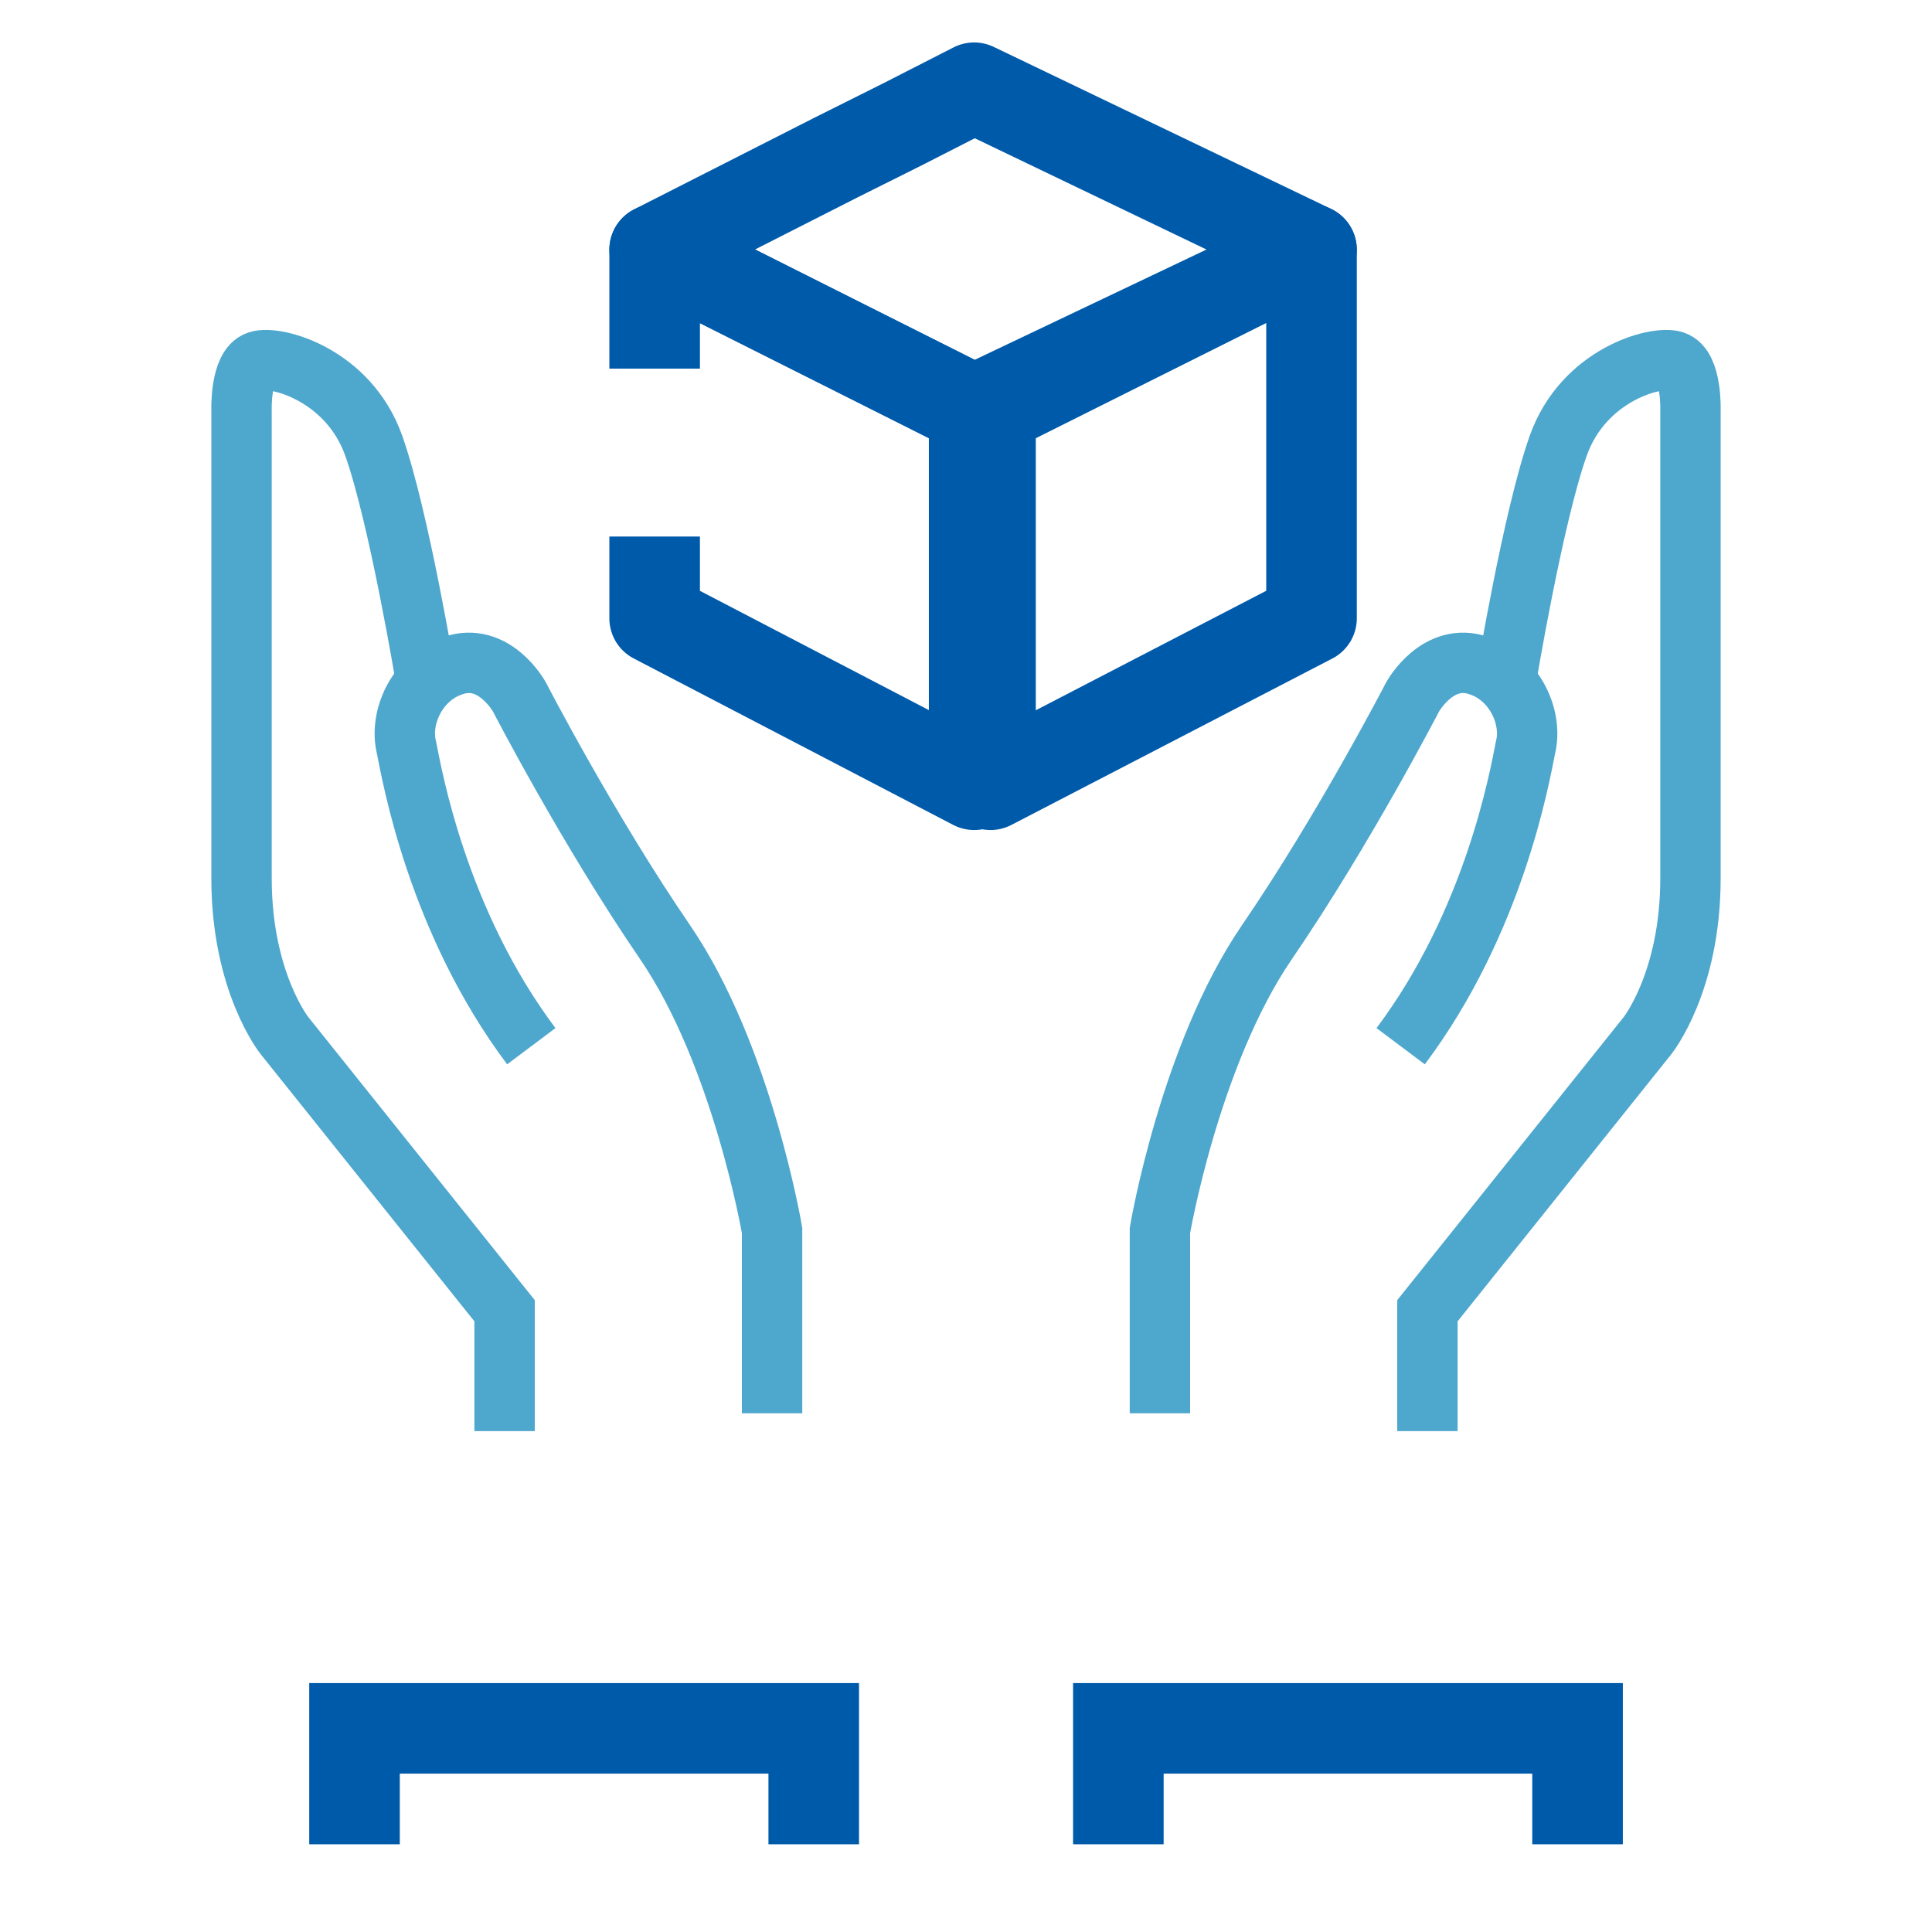
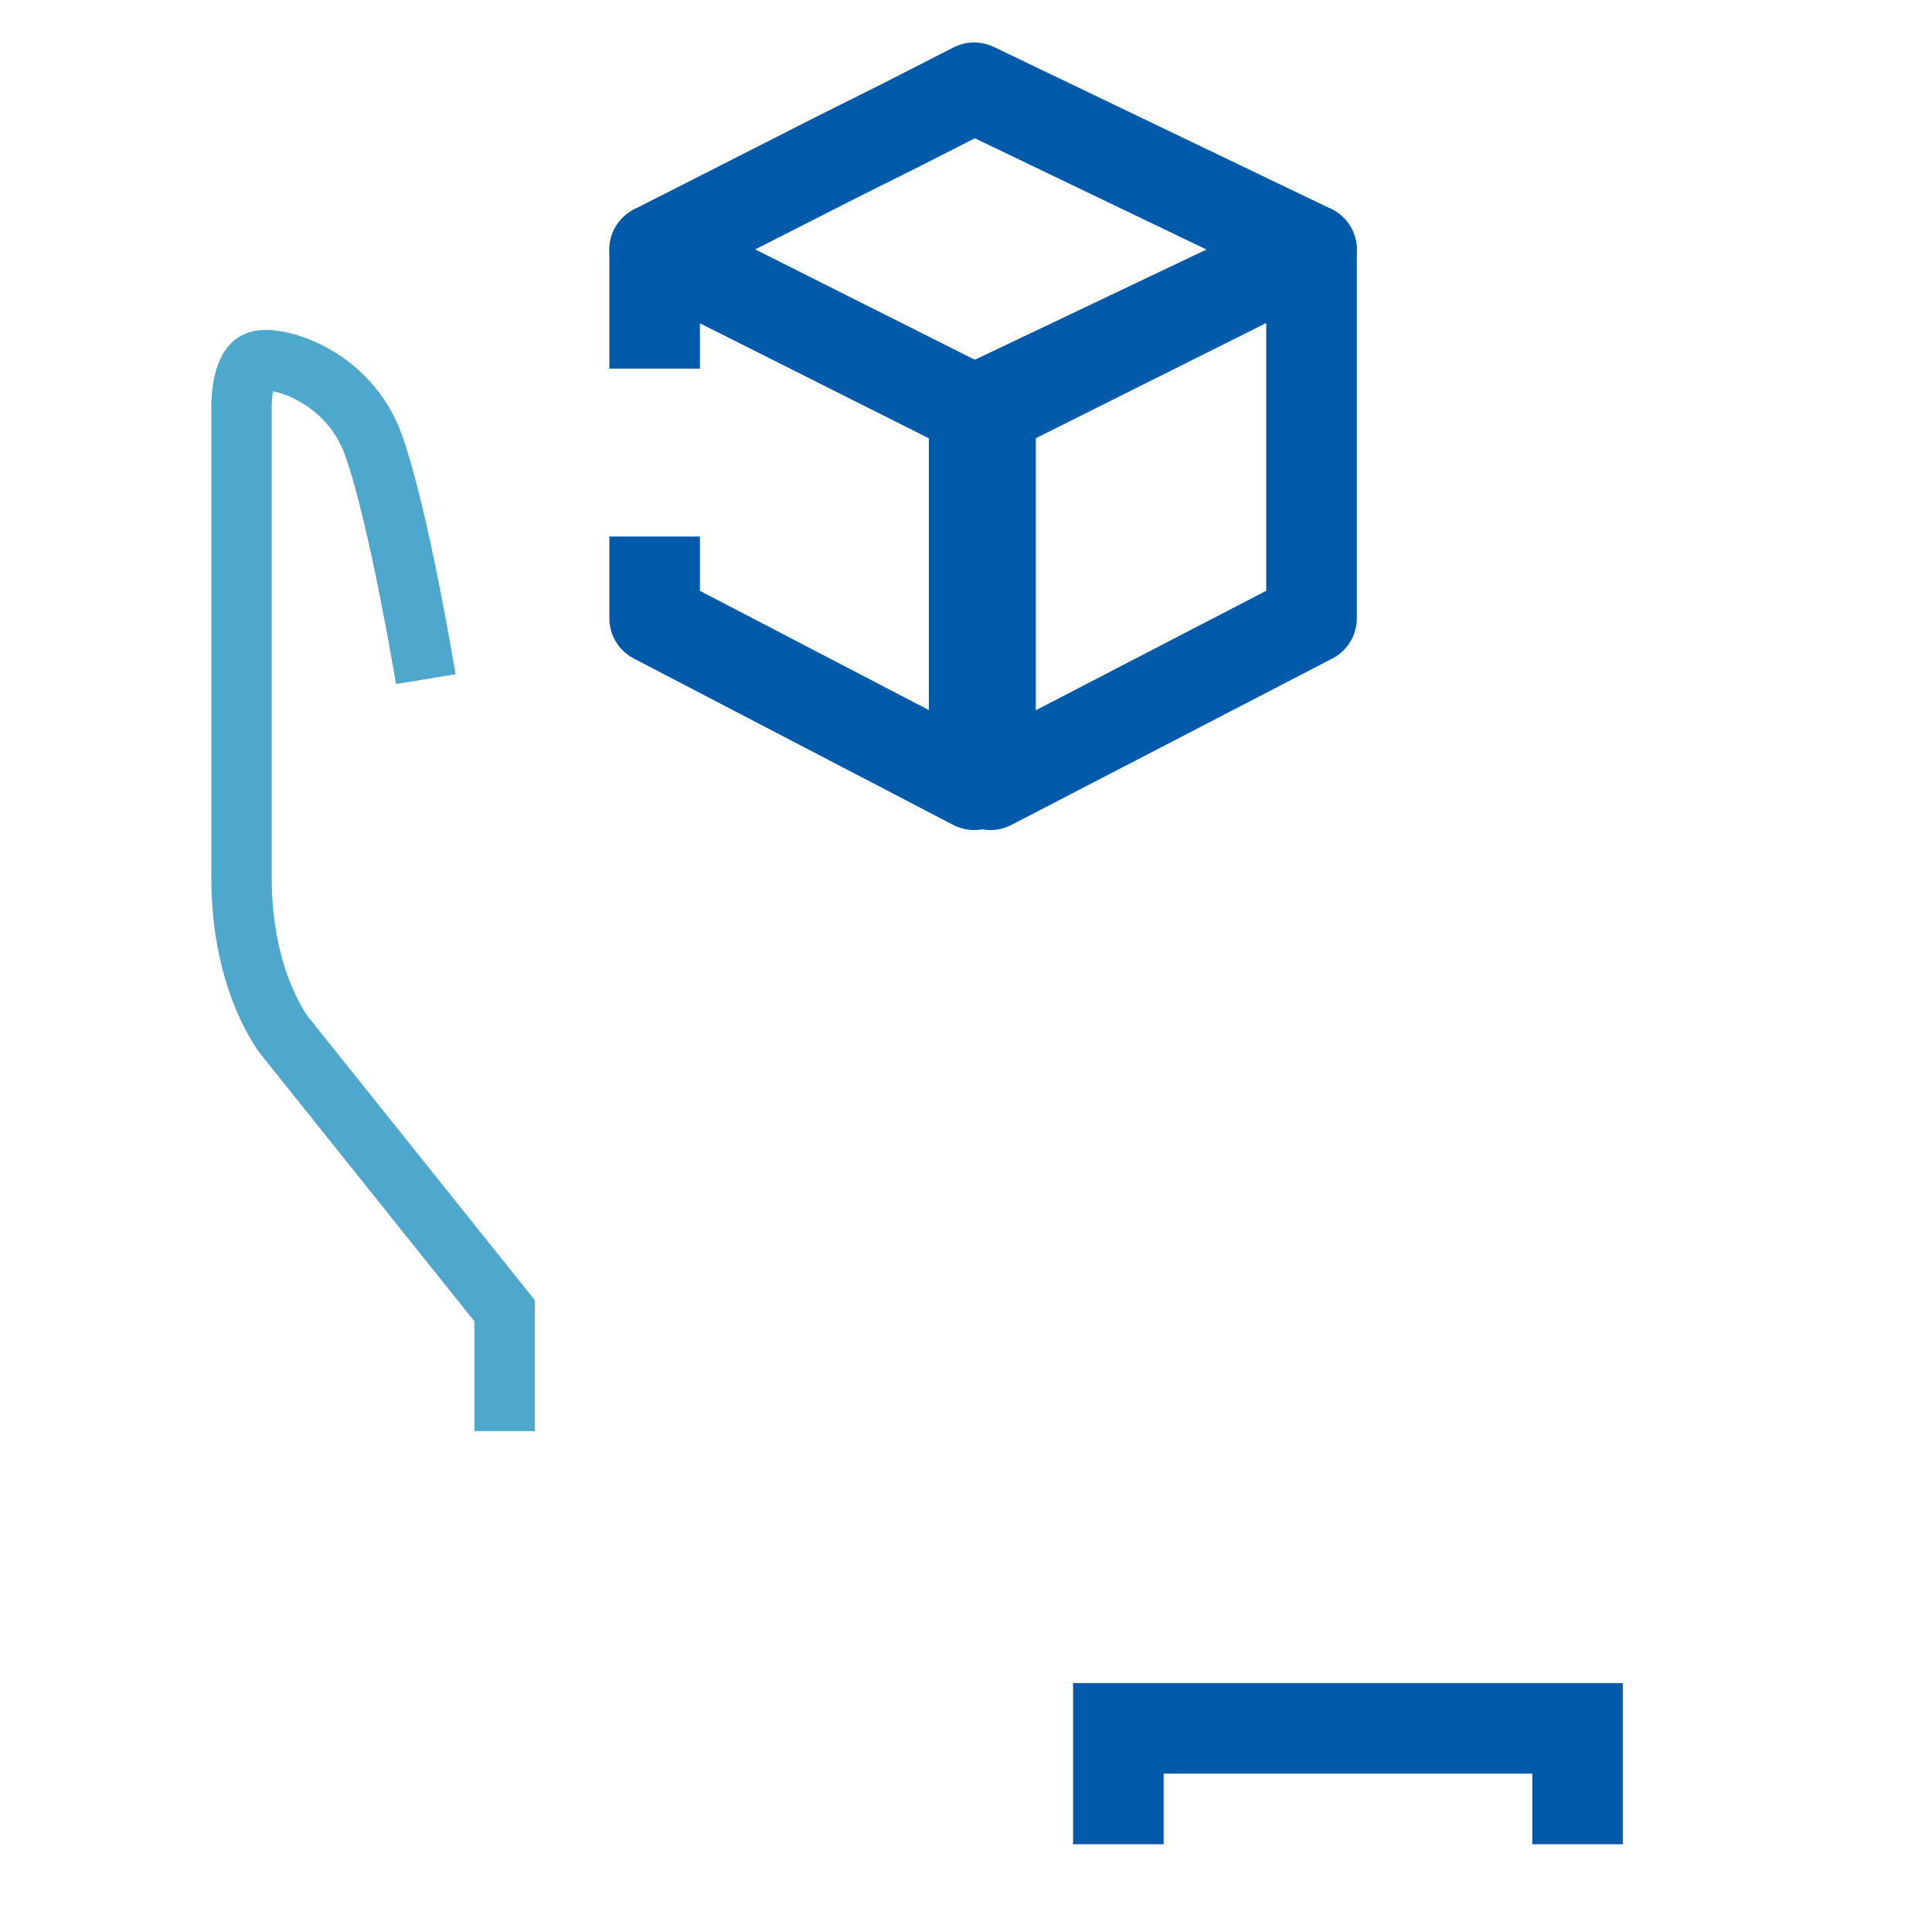
<svg xmlns="http://www.w3.org/2000/svg" width="64" height="64" viewBox="0 0 64 64" fill="none">
-   <path d="M25.576 46.817V40.762C25.576 40.762 24.591 34.953 22.031 31.211C19.471 27.47 17.207 23.089 17.207 23.089C17.207 23.089 16.37 21.563 14.991 22.055C13.81 22.449 13.219 23.778 13.465 24.762C13.662 25.747 14.499 30.522 17.6 34.657" stroke="#4EA7CD" stroke-width="2" stroke-miterlimit="10" />
  <path d="M16.715 47.408V43.42L9.429 34.313C9.429 34.313 8.001 32.541 8.001 29.095C8.001 25.649 8.001 13.588 8.001 13.588C8.001 13.588 7.952 12.16 8.543 11.963C9.133 11.766 11.546 12.406 12.382 14.769C13.219 17.132 14.105 22.498 14.105 22.498" stroke="#4EA7CD" stroke-width="2" stroke-miterlimit="10" />
-   <path d="M11.744 61.094V57.254H26.956V61.094" stroke="#005AAA" stroke-width="3" stroke-miterlimit="10" />
-   <path d="M38.424 46.817V40.762C38.424 40.762 39.408 34.953 41.968 31.211C44.528 27.47 46.793 23.089 46.793 23.089C46.793 23.089 47.63 21.563 49.008 22.055C50.189 22.449 50.78 23.778 50.534 24.762C50.337 25.747 49.5 30.522 46.399 34.657" stroke="#4EA7CD" stroke-width="2" stroke-miterlimit="10" />
-   <path d="M47.285 47.408V43.42L54.571 34.313C54.571 34.313 55.999 32.541 55.999 29.095C55.999 25.649 55.999 13.588 55.999 13.588C55.999 13.588 56.048 12.16 55.457 11.963C54.866 11.766 52.454 12.406 51.617 14.769C50.78 17.132 49.894 22.498 49.894 22.498" stroke="#4EA7CD" stroke-width="2" stroke-miterlimit="10" />
  <path d="M52.258 61.094V57.254H37.047V61.094" stroke="#005AAA" stroke-width="3" stroke-miterlimit="10" />
  <path d="M21.686 17.774V20.482L32.27 25.996V13.59L21.686 8.273V12.212" stroke="#005AAA" stroke-width="3" stroke-miterlimit="10" stroke-linejoin="round" />
  <path d="M43.446 20.482L32.812 25.996V13.59L43.446 8.273V20.482Z" stroke="#005AAA" stroke-width="3" stroke-miterlimit="10" stroke-linejoin="round" />
  <path d="M43.445 8.272L32.27 13.589L21.686 8.272L27.691 5.22L29.956 4.088L32.27 2.906L43.445 8.272Z" stroke="#005AAA" stroke-width="3" stroke-miterlimit="10" stroke-linejoin="round" />
</svg>